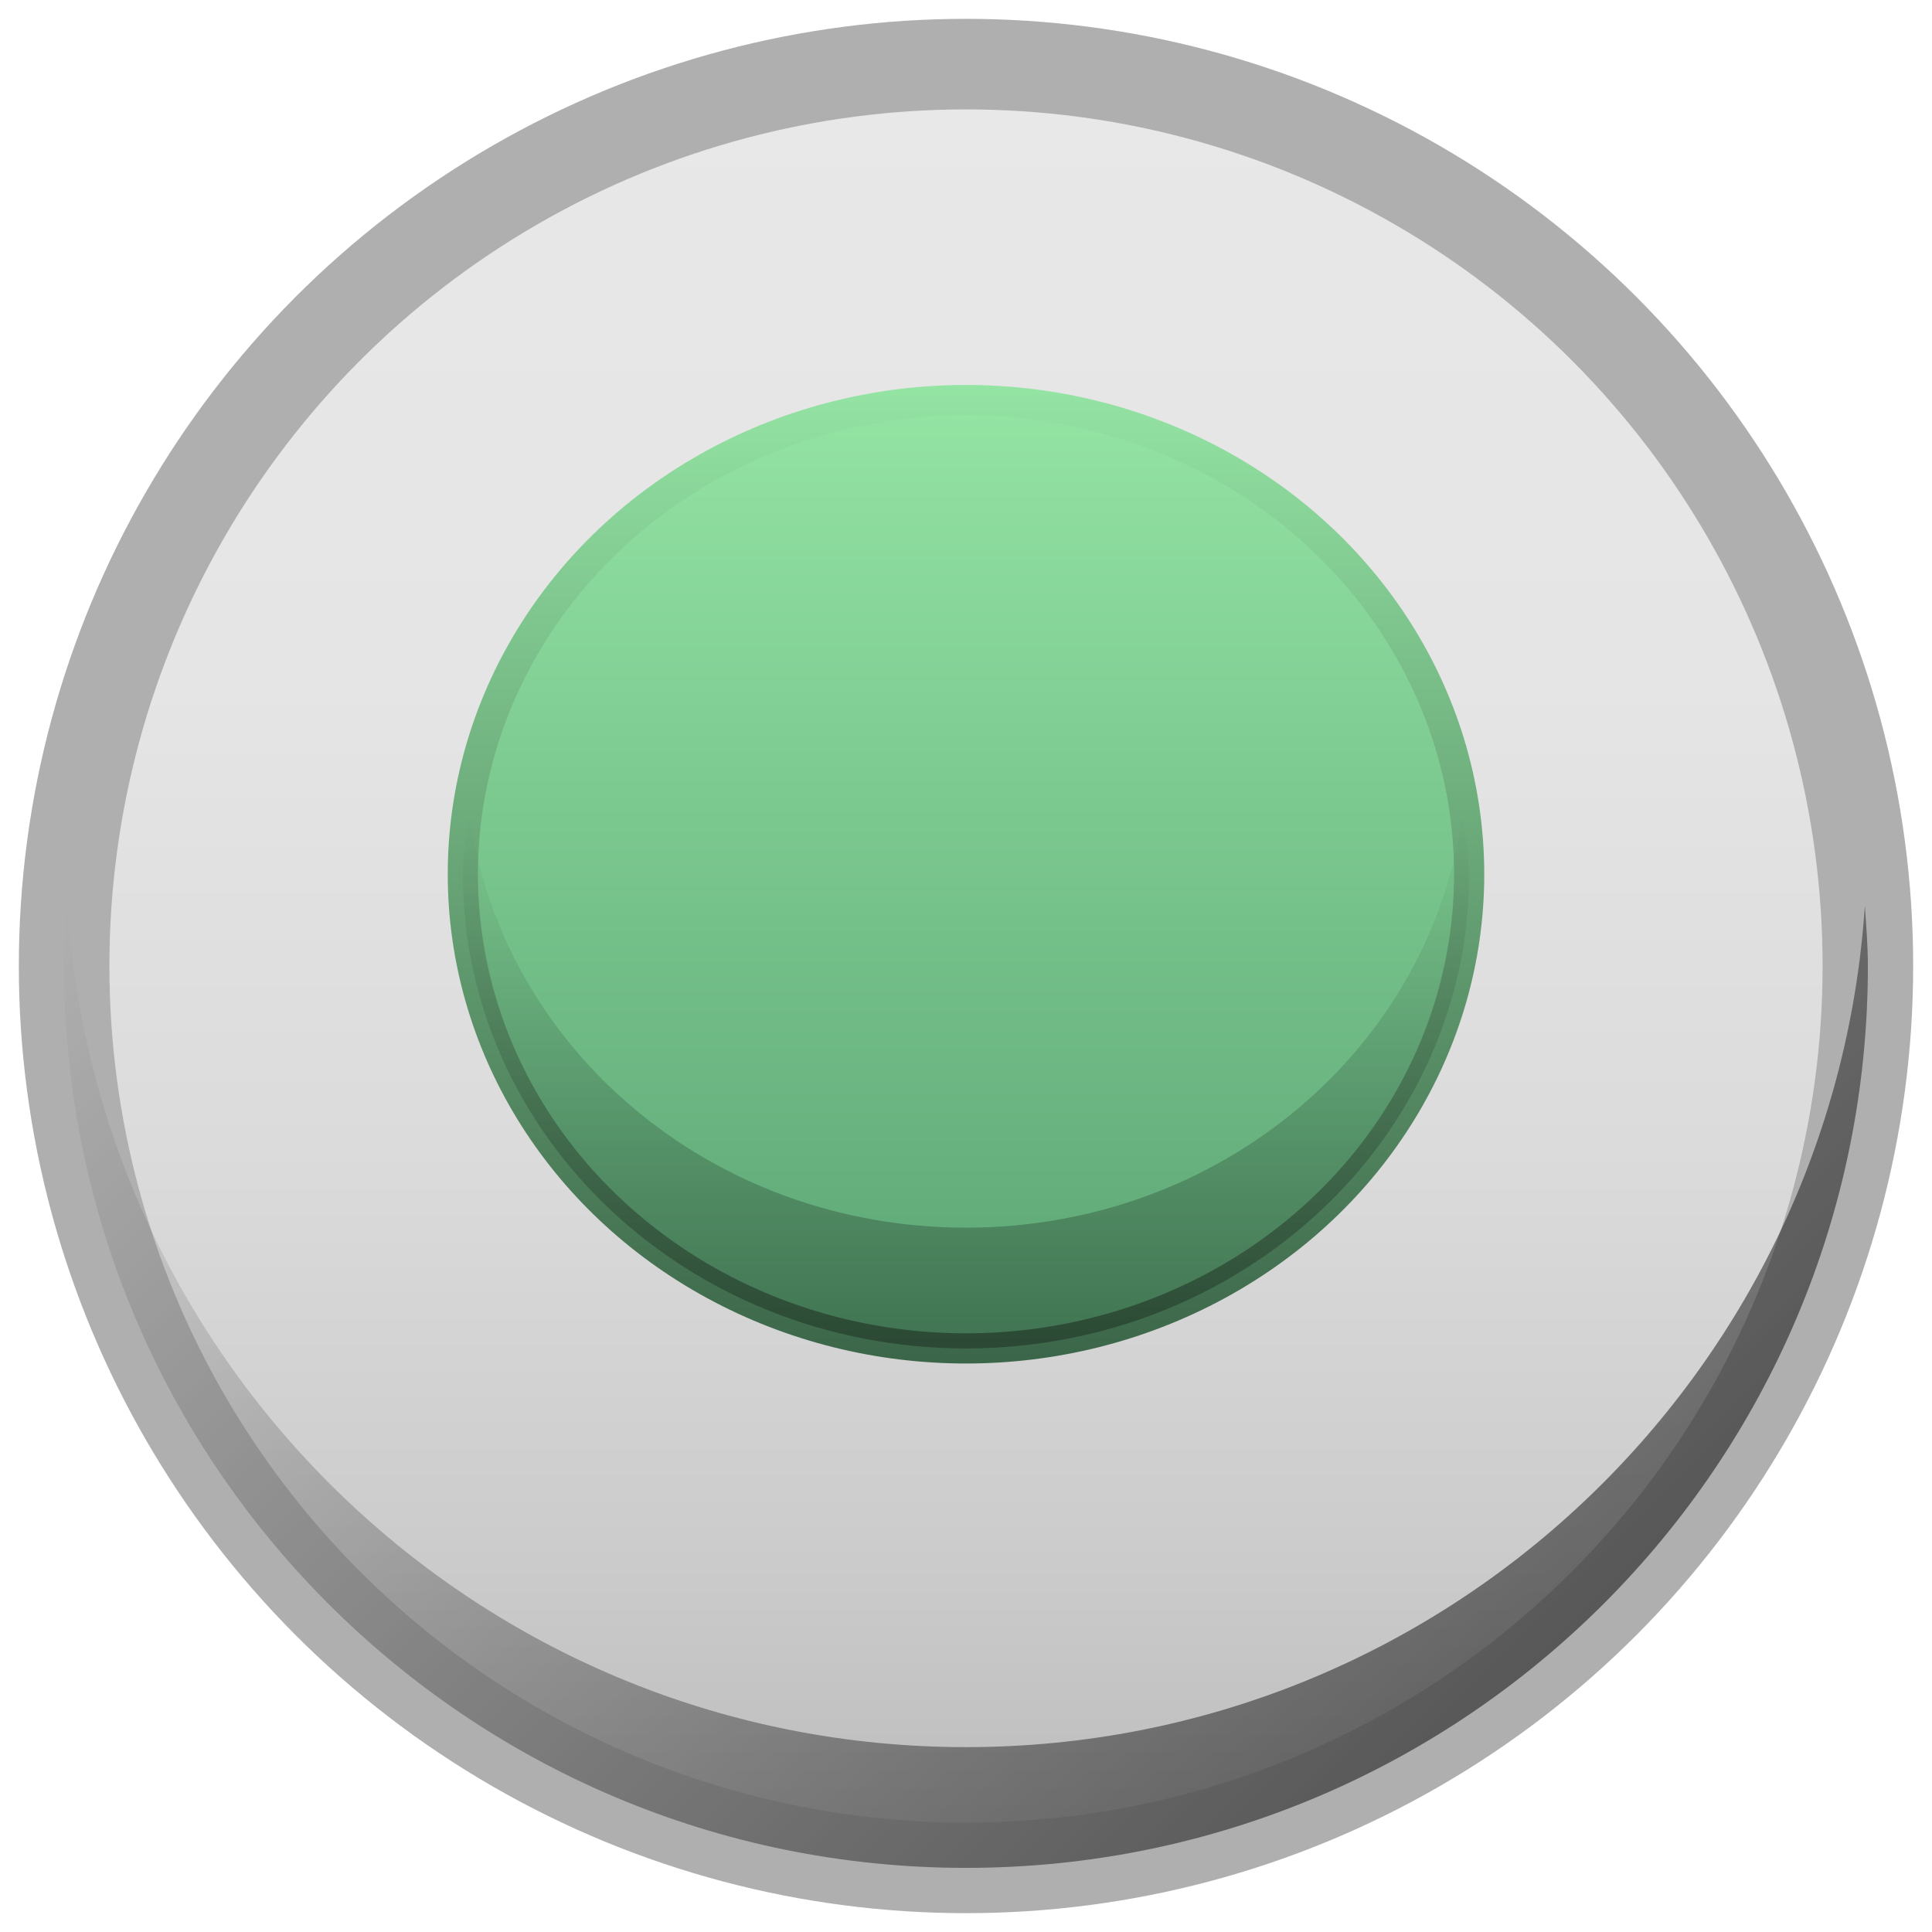
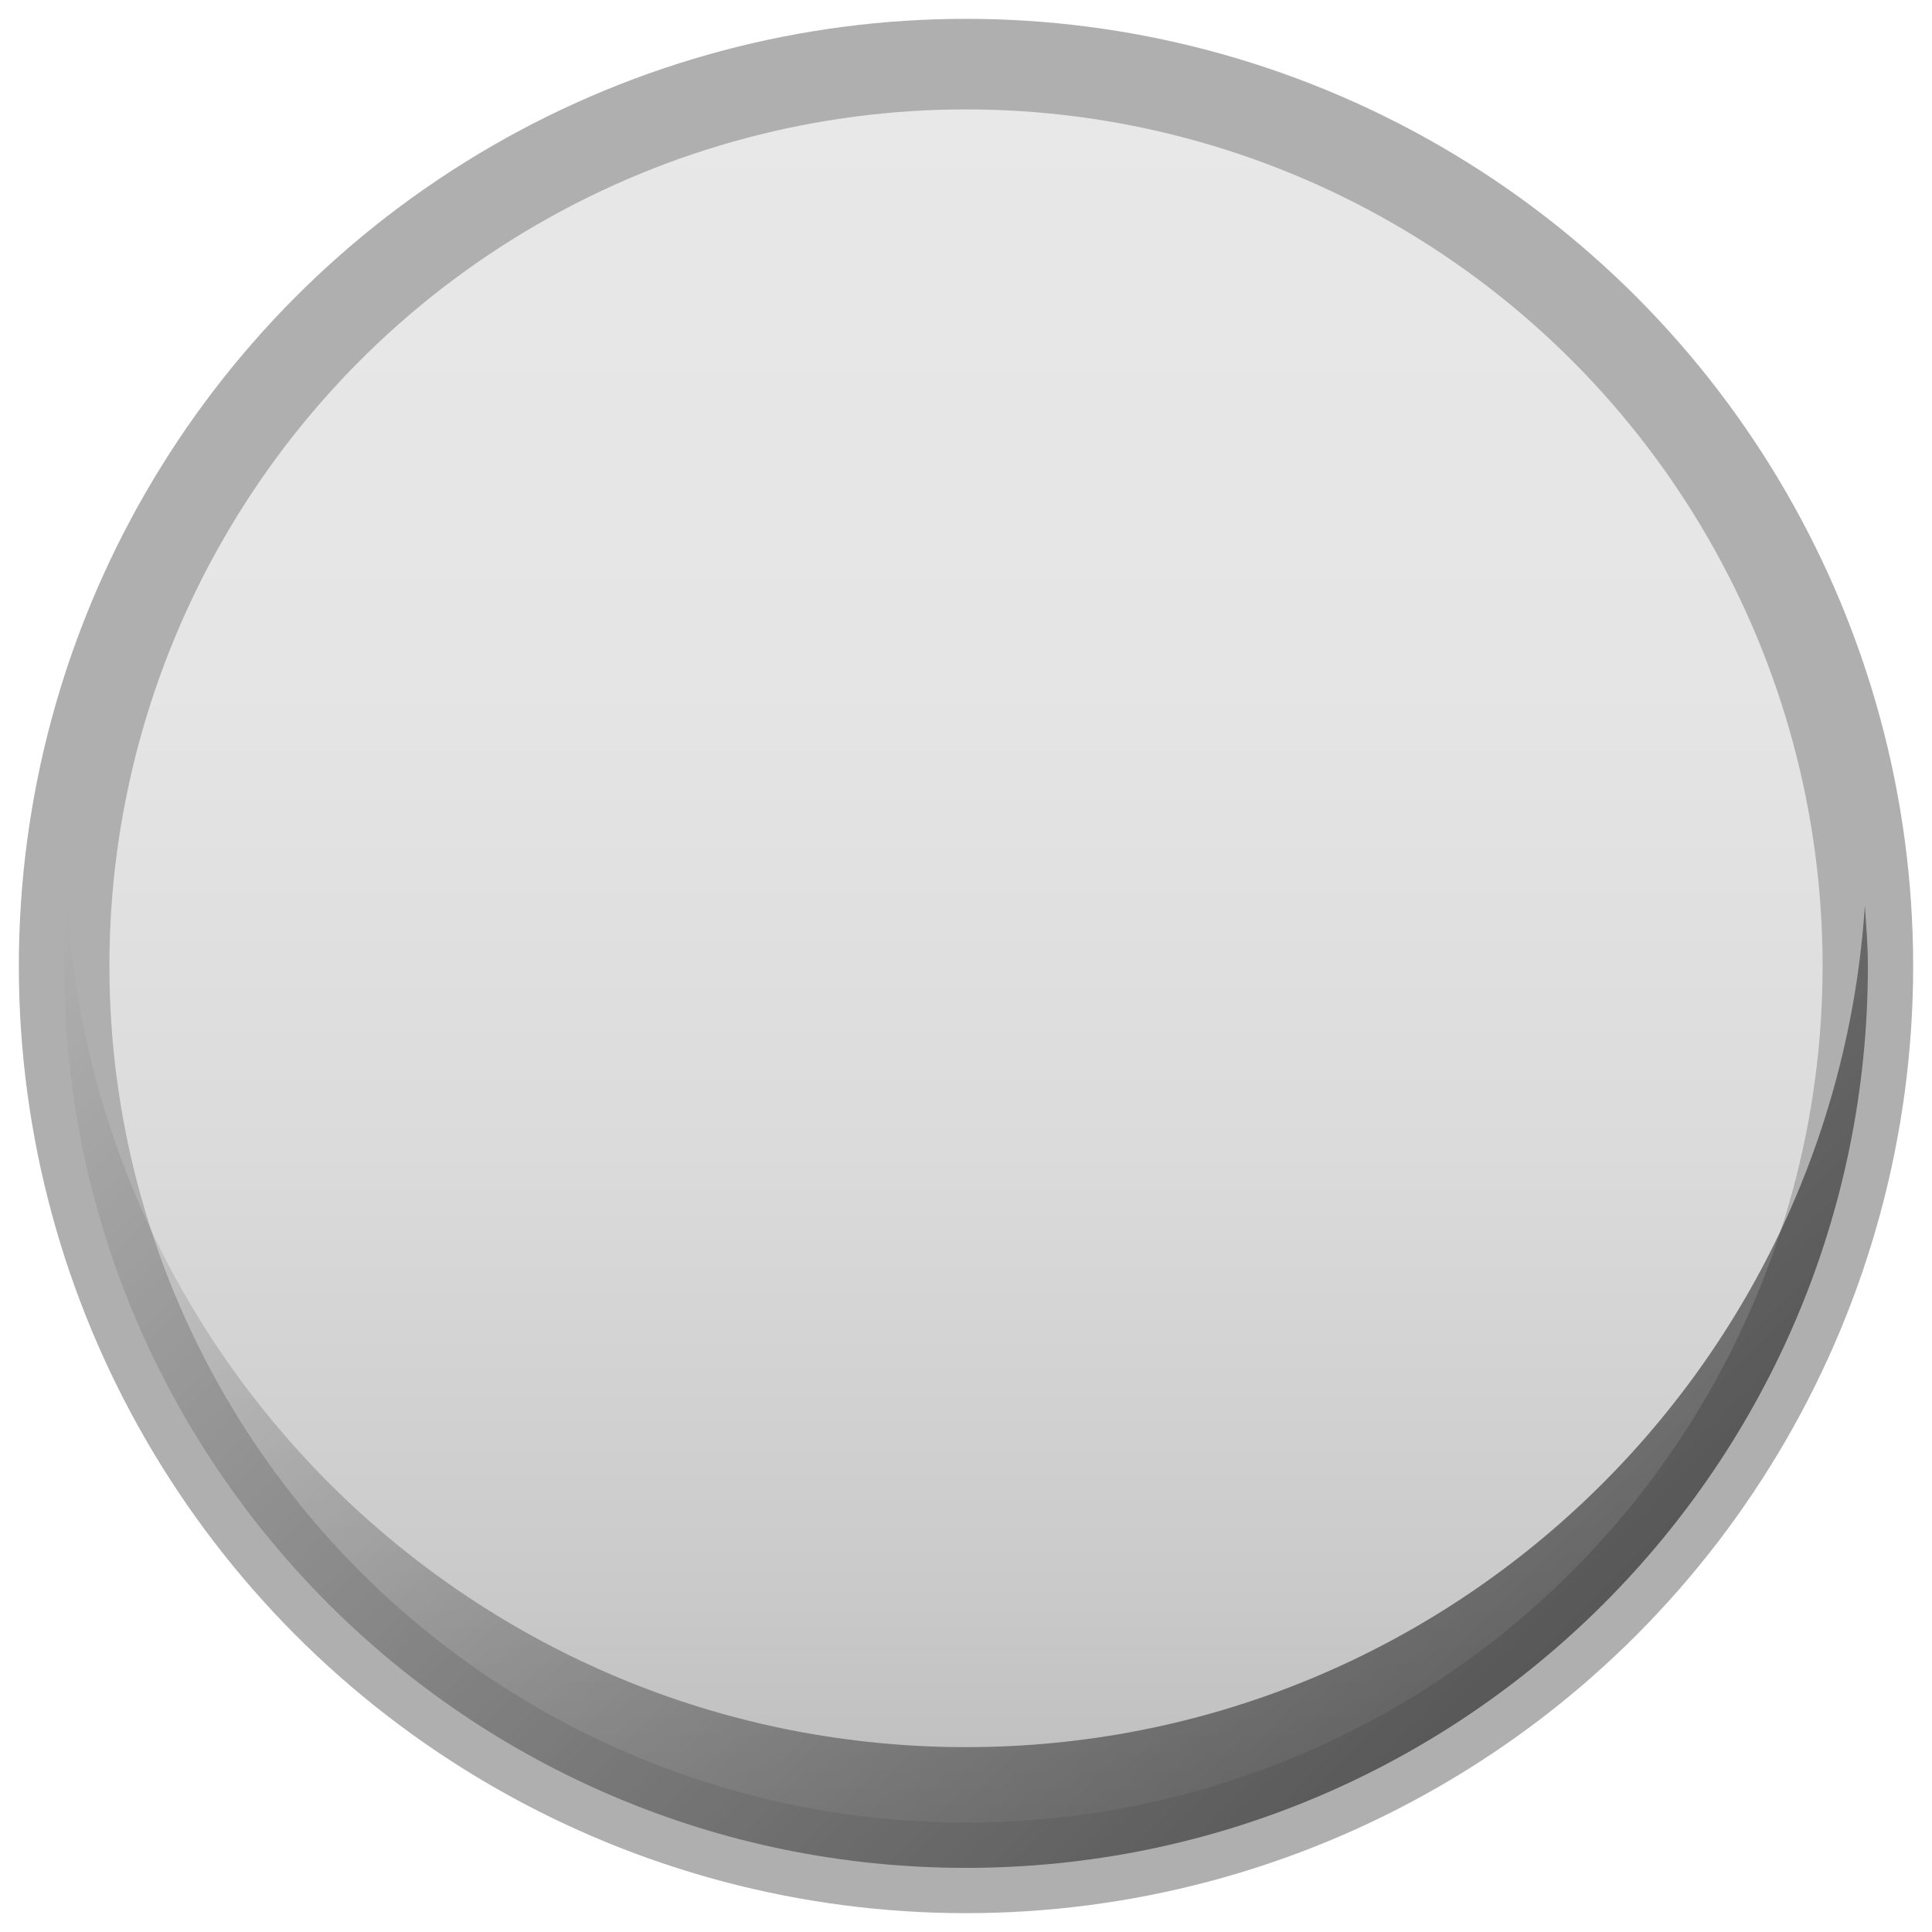
<svg xmlns="http://www.w3.org/2000/svg" version="1.1" id="Capa_1" x="0px" y="0px" width="16px" height="16px" viewBox="0 0 16 16" enable-background="new 0 0 16 16" xml:space="preserve">
  <linearGradient id="SVGID_1_" gradientUnits="userSpaceOnUse" x1="8" y1="15.469" x2="8" y2="0.531">
    <stop offset="0" style="stop-color:#BABABA" />
    <stop offset="0.168" style="stop-color:#CBCBCB" />
    <stop offset="0.398" style="stop-color:#DBDBDB" />
    <stop offset="0.657" style="stop-color:#E5E5E5" />
    <stop offset="1" style="stop-color:#E8E8E8" />
  </linearGradient>
  <circle fill="url(#SVGID_1_)" stroke="#AFAFAF" stroke-width="0.75" stroke-miterlimit="10" cx="8" cy="8" r="7.469" />
  <linearGradient id="SVGID_2_" gradientUnits="userSpaceOnUse" x1="3.374" y1="4.684" x2="12.627" y2="13.937">
    <stop offset="0" style="stop-color:#000000;stop-opacity:0" />
    <stop offset="1" style="stop-color:#000000" />
  </linearGradient>
  <path opacity="0.5" fill="url(#SVGID_2_)" d="M8,14.469c-3.957,0-7.186-3.078-7.443-6.969C0.545,7.666,0.531,7.831,0.531,8  c0,4.125,3.344,7.469,7.469,7.469S15.469,12.125,15.469,8c0-0.169-0.014-0.334-0.025-0.5C15.186,11.391,11.956,14.469,8,14.469z" />
  <linearGradient id="SVGID_3_" gradientUnits="userSpaceOnUse" x1="8" y1="11.167" x2="8" y2="3.312">
    <stop offset="0.006" style="stop-color:#5CA575" />
    <stop offset="1" style="stop-color:#94E4A4" />
  </linearGradient>
  <linearGradient id="SVGID_4_" gradientUnits="userSpaceOnUse" x1="8" y1="11.292" x2="8" y2="3.188">
    <stop offset="0.006" style="stop-color:#3C6649" />
    <stop offset="1" style="stop-color:#94E4A4" />
  </linearGradient>
-   <ellipse fill="url(#SVGID_3_)" stroke="url(#SVGID_4_)" stroke-width="0.25" stroke-miterlimit="10" cx="8" cy="7.24" rx="4.167" ry="3.927" />
  <linearGradient id="SVGID_5_" gradientUnits="userSpaceOnUse" x1="8" y1="11.167" x2="8" y2="6.74">
    <stop offset="0" style="stop-color:#000000" />
    <stop offset="1" style="stop-color:#000000;stop-opacity:0" />
  </linearGradient>
-   <path opacity="0.3" fill="url(#SVGID_5_)" d="M8,10.167c-2.12,0-3.851-1.497-4.113-3.427c-0.022,0.166-0.054,0.329-0.054,0.5  c0,2.169,1.865,3.927,4.167,3.927s4.167-1.758,4.167-3.927c0-0.171-0.031-0.334-0.054-0.5C11.851,8.67,10.12,10.167,8,10.167z" />
</svg>